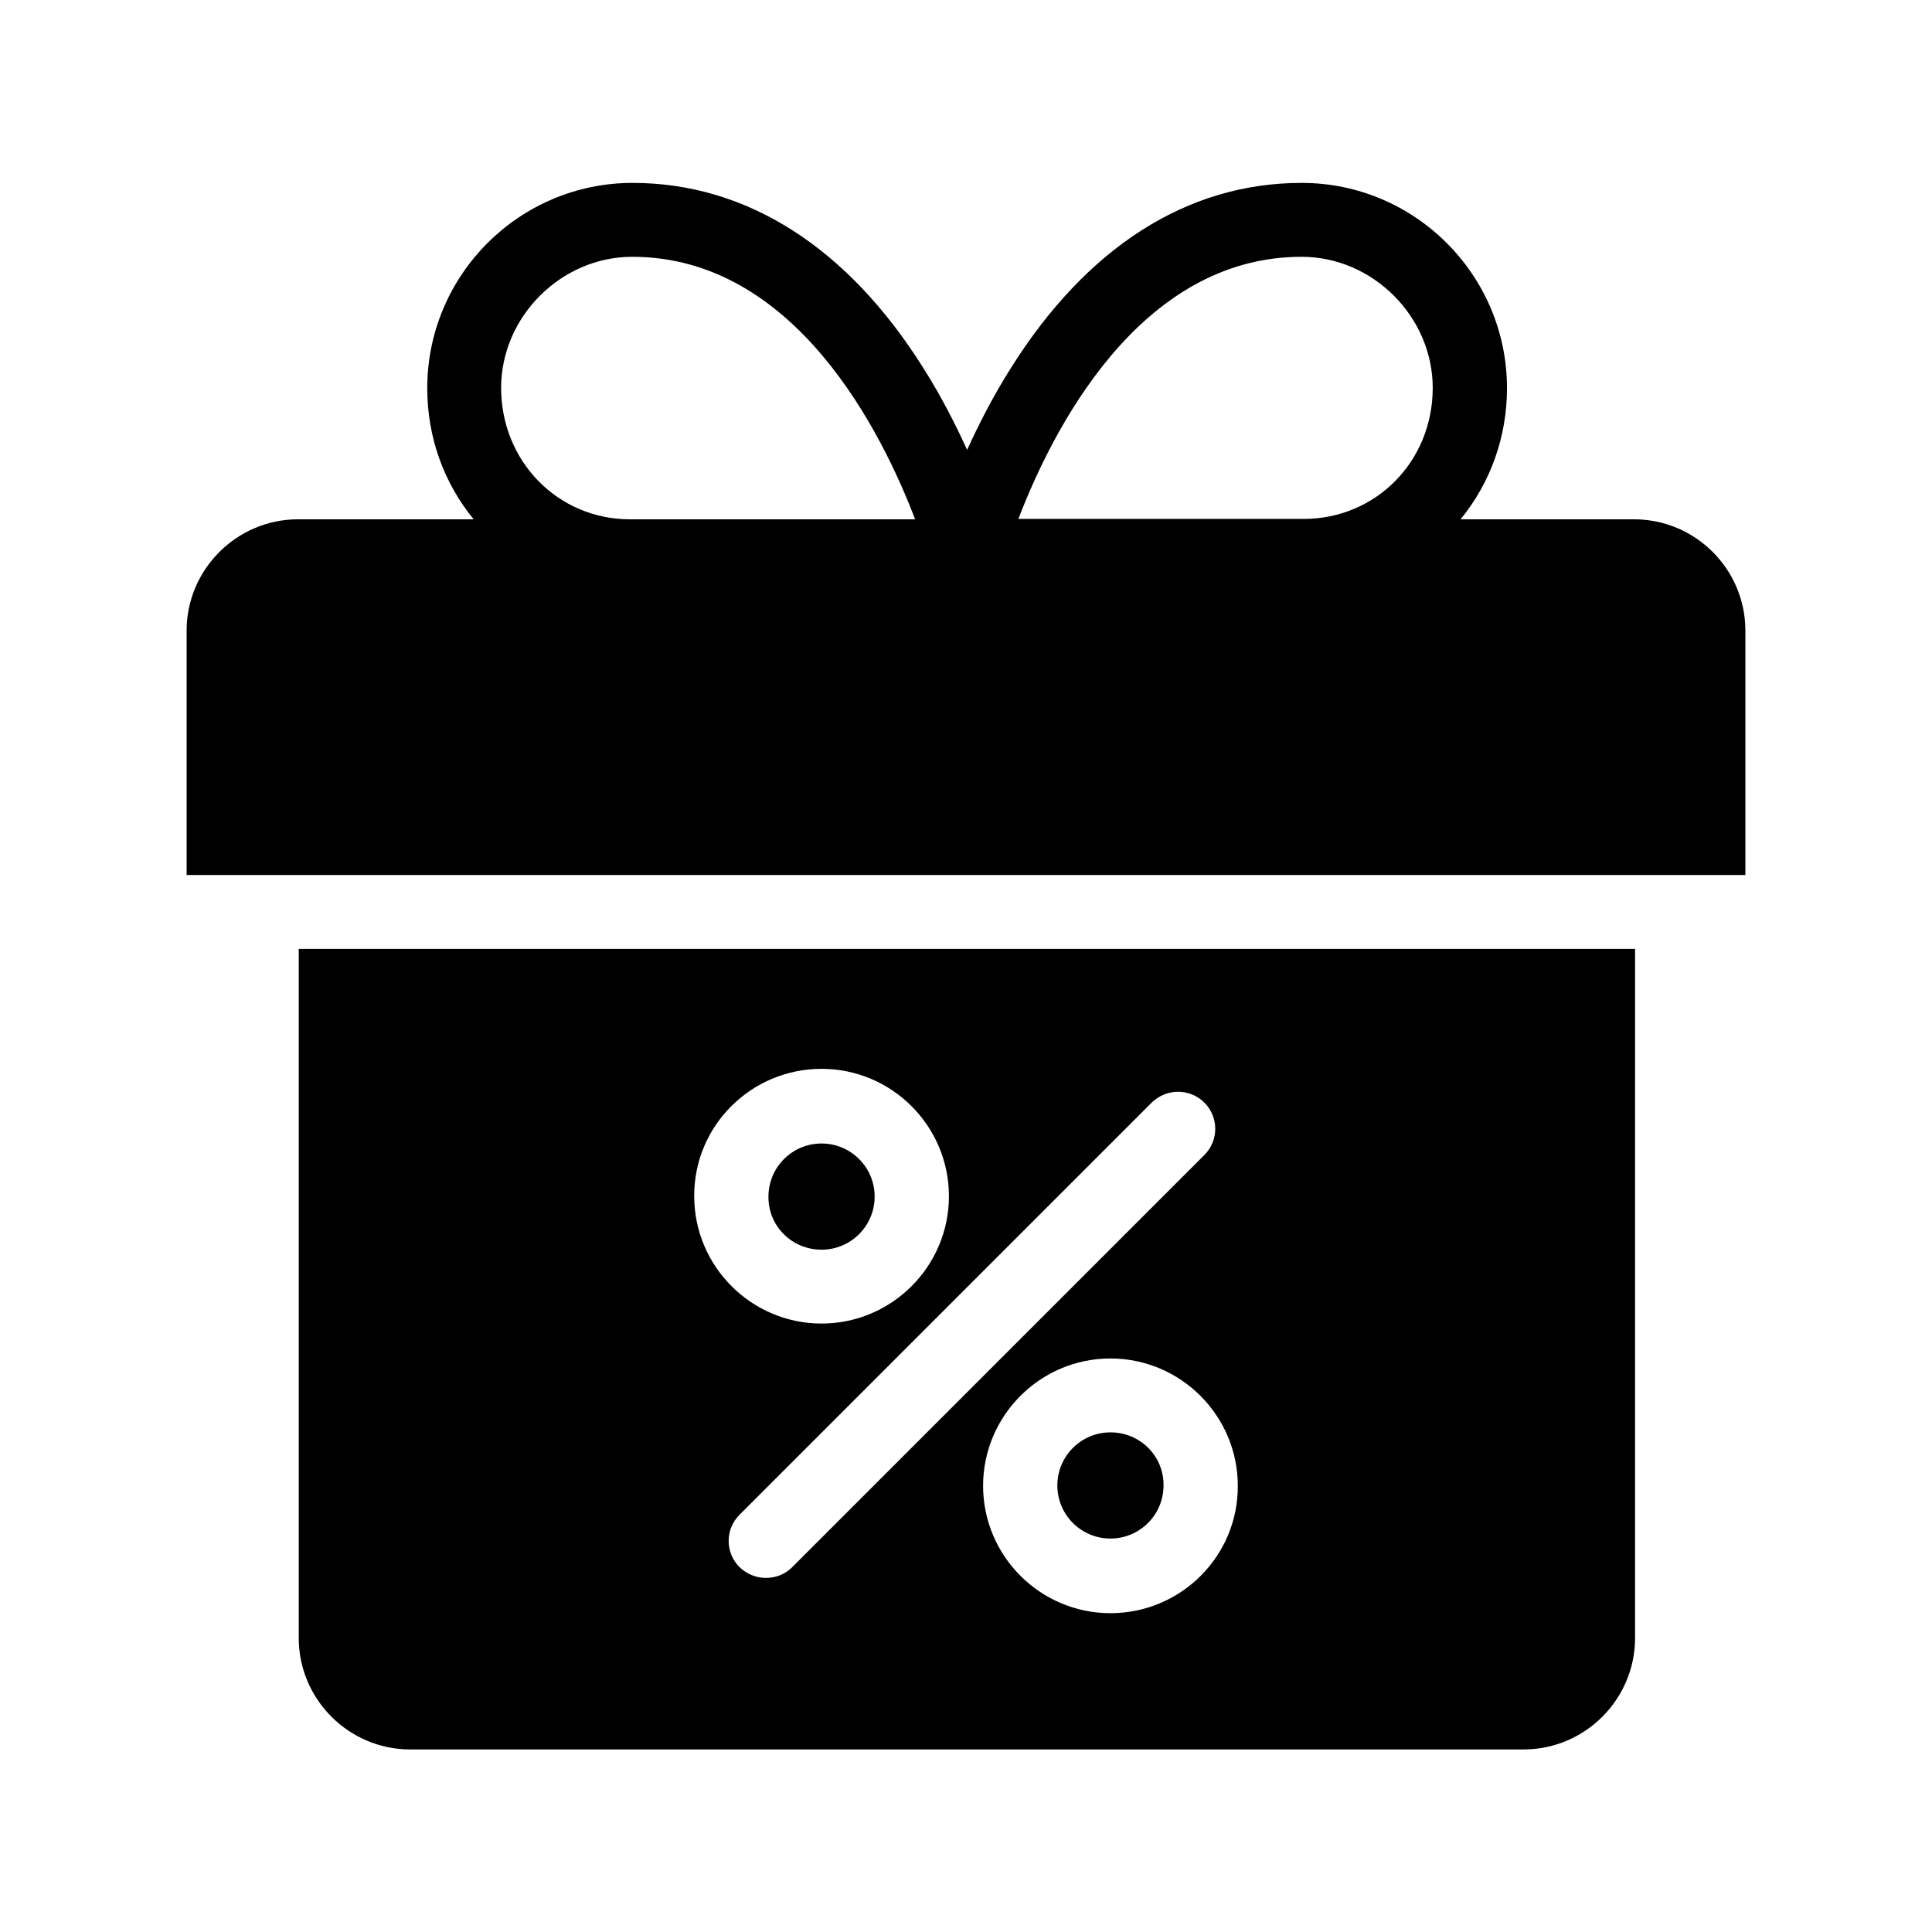
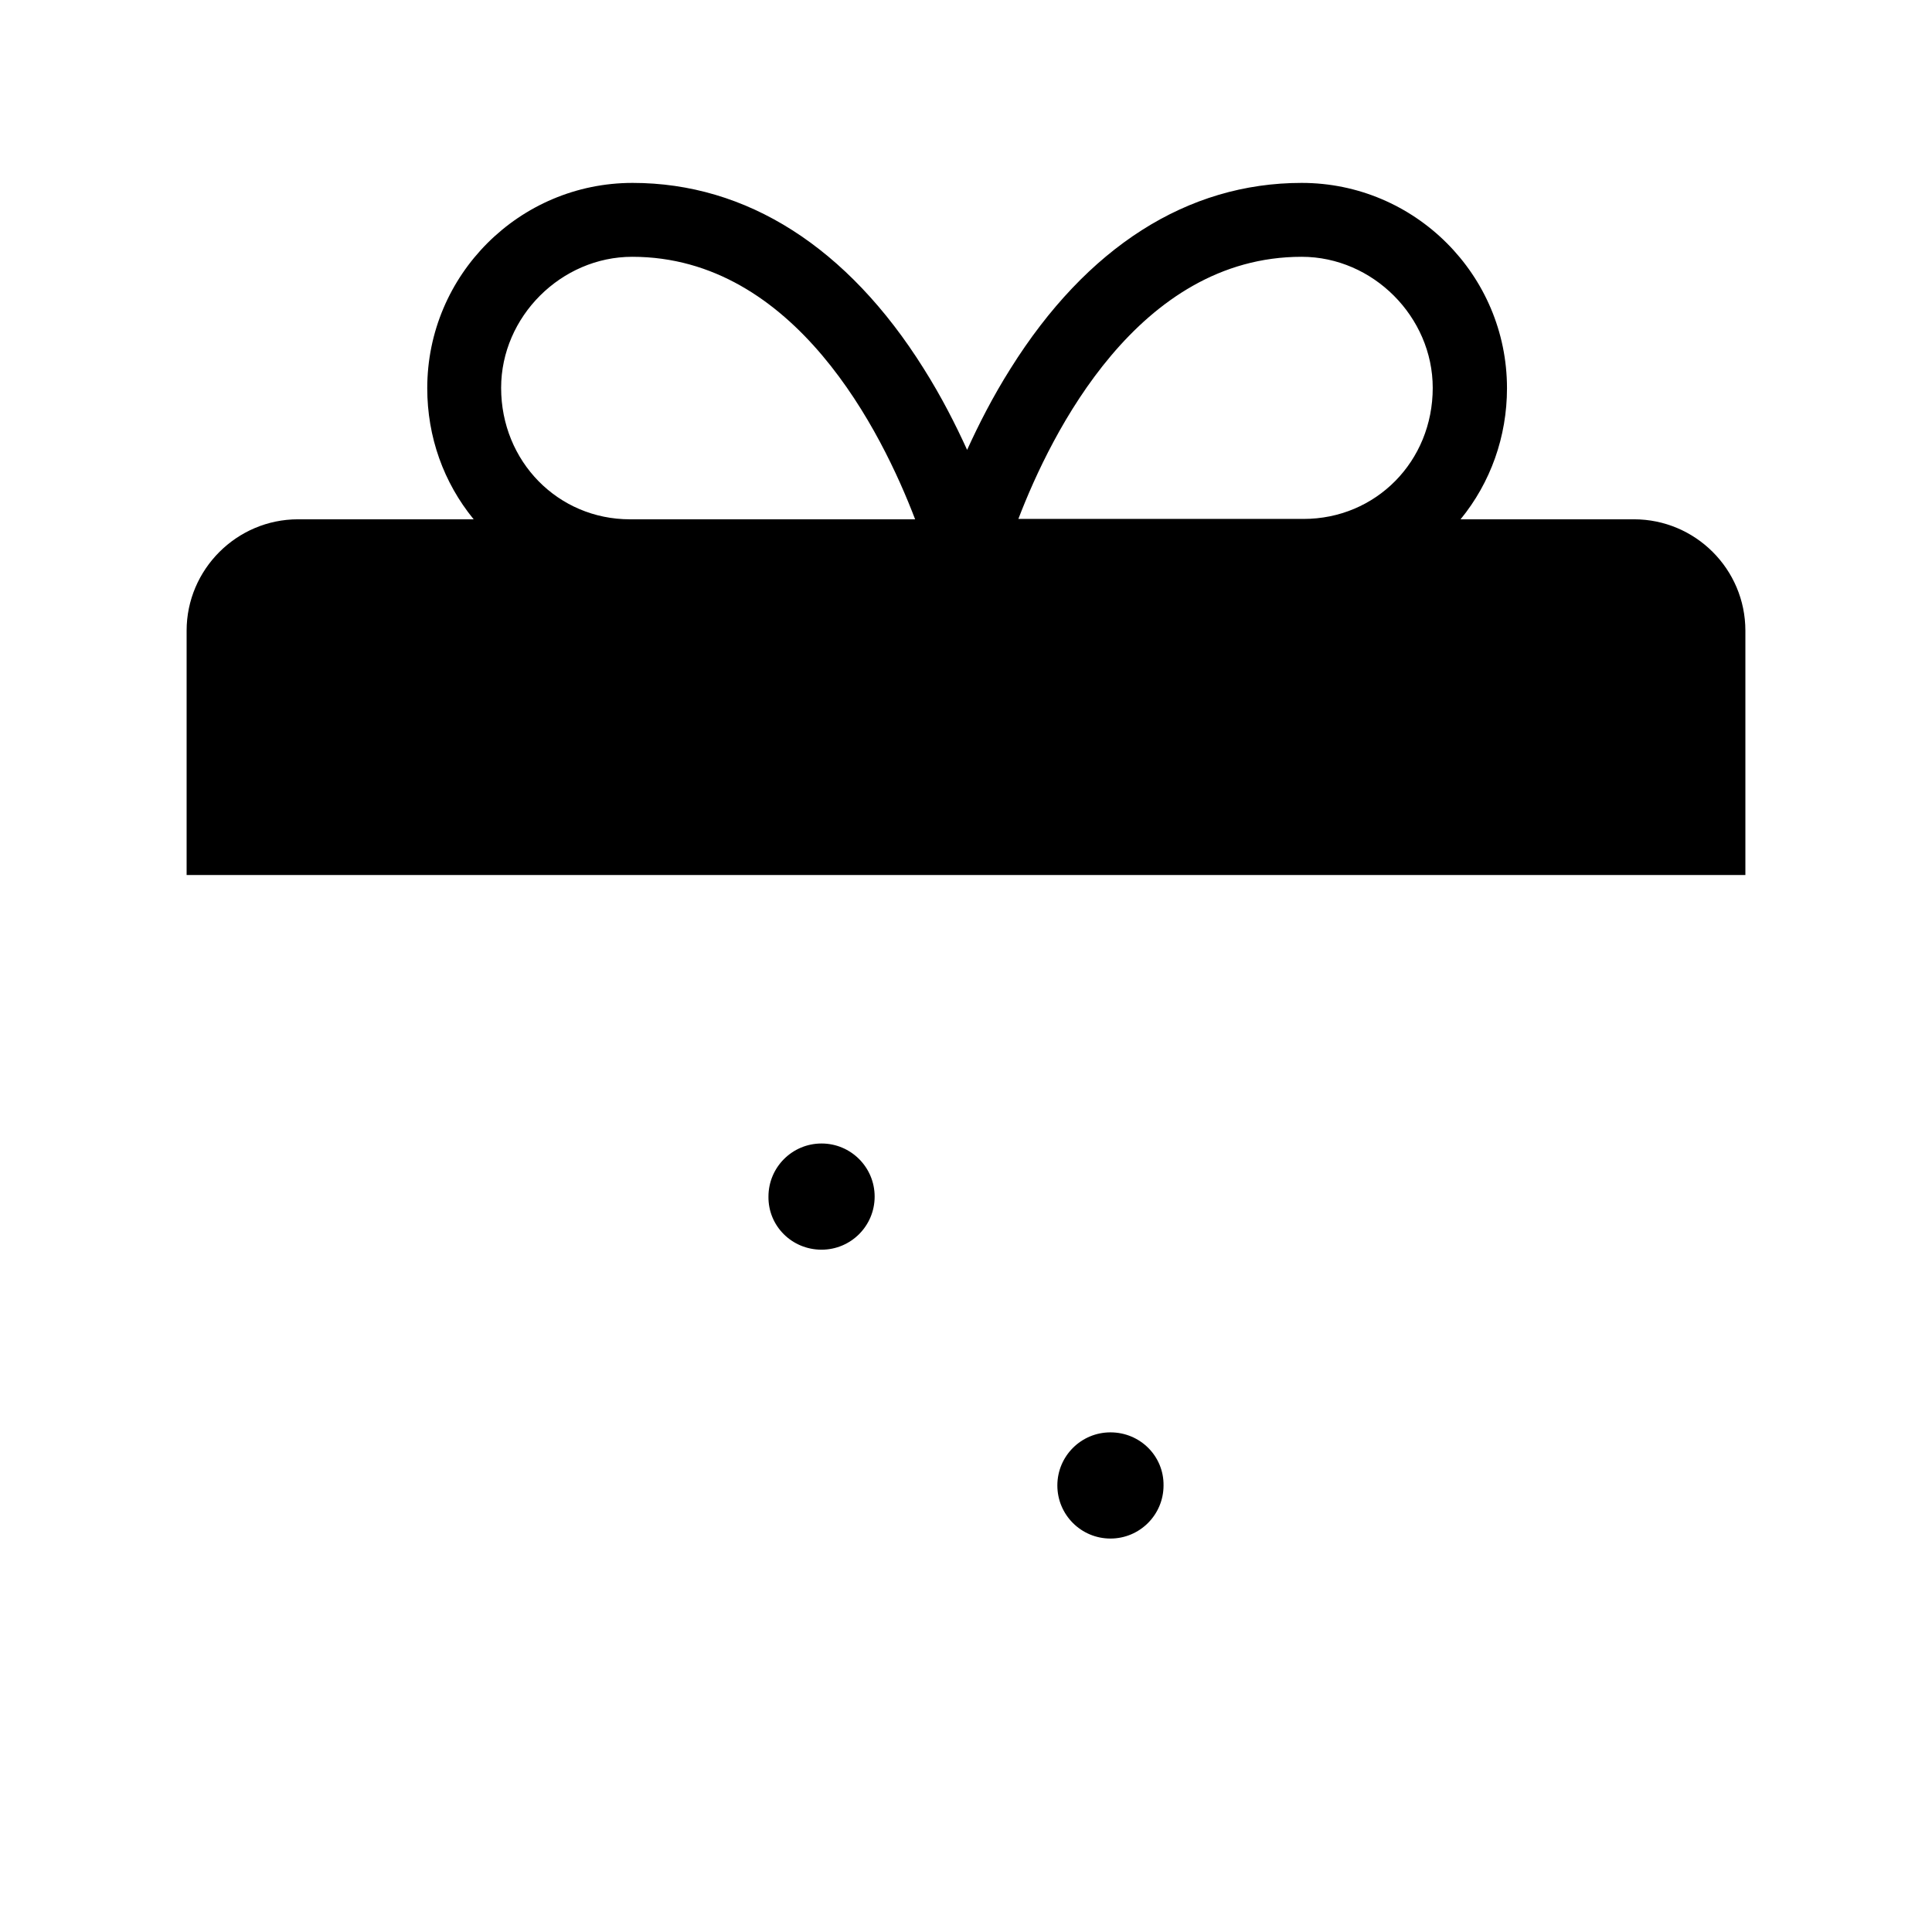
<svg xmlns="http://www.w3.org/2000/svg" fill="#000000" width="800px" height="800px" version="1.1" viewBox="144 144 512 512">
  <g>
    <path d="m438.28 523.59c-7.773 0-14.07 6.297-14.07 14.07 0 7.773 6.297 14.07 14.07 14.07 7.773 0 14.07-6.297 14.07-14.07 0.098-7.773-6.199-14.07-14.07-14.07z" />
    <path d="m361.72 475.18c7.773 0 14.07-6.297 14.07-14.07 0-7.773-6.297-14.07-14.07-14.07-7.773 0-14.07 6.297-14.07 14.07-0.102 7.773 6.195 14.07 14.07 14.07z" />
-     <path d="m223.17 578.1c0 16.234 13.285 29.52 29.52 29.52h295.1c16.234 0 29.52-13.285 29.52-29.52l0.004-182.63h-354.14zm215.11-6.59c-18.598 0-33.75-15.152-33.75-33.75 0-18.598 15.152-33.75 33.75-33.75s33.75 15.152 33.75 33.75c0.098 18.594-15.055 33.75-33.75 33.75zm24.895-135.3c3.836 3.836 3.836 10.035 0 13.875l-109.22 109.22c-1.969 1.969-4.43 2.856-6.988 2.856-2.559 0-5.019-0.984-6.988-2.856-3.836-3.836-3.836-10.035 0-13.875l109.22-109.22c3.938-3.84 10.137-3.84 13.977 0zm-101.45-8.957c18.598 0 33.75 15.152 33.75 33.75s-15.152 33.75-33.75 33.75-33.75-15.152-33.75-33.75c-0.102-18.594 15.051-33.75 33.75-33.75z" />
    <path d="m577.02 281.62h-45.953c7.969-9.742 12.301-21.941 12.301-34.734 0-30.012-24.402-54.414-54.414-54.414-30.309 0-56.973 17.023-77.145 49.199-4.723 7.477-8.461 14.859-11.512 21.551-3.051-6.691-6.789-14.07-11.512-21.551-20.172-32.176-46.938-49.199-77.145-49.199-30.012 0-54.414 24.402-54.414 54.414 0 12.891 4.328 24.992 12.301 34.734h-46.551c-16.234 0-29.52 13.285-29.52 29.52v64.746h413.09v-64.746c-0.004-16.332-13.285-29.52-29.523-29.52zm-88.066-69.566c18.895 0 34.734 15.941 34.734 34.734 0 19.484-15.055 34.734-34.242 34.734h-75.57c8.754-22.828 31.781-69.469 75.078-69.469zm-212.15 34.734c0-18.895 15.941-34.734 34.734-34.734 43.199 0 66.223 46.641 74.98 69.57h-75.57c-19.09-0.004-34.145-15.352-34.145-34.836z" />
  </g>
</svg>